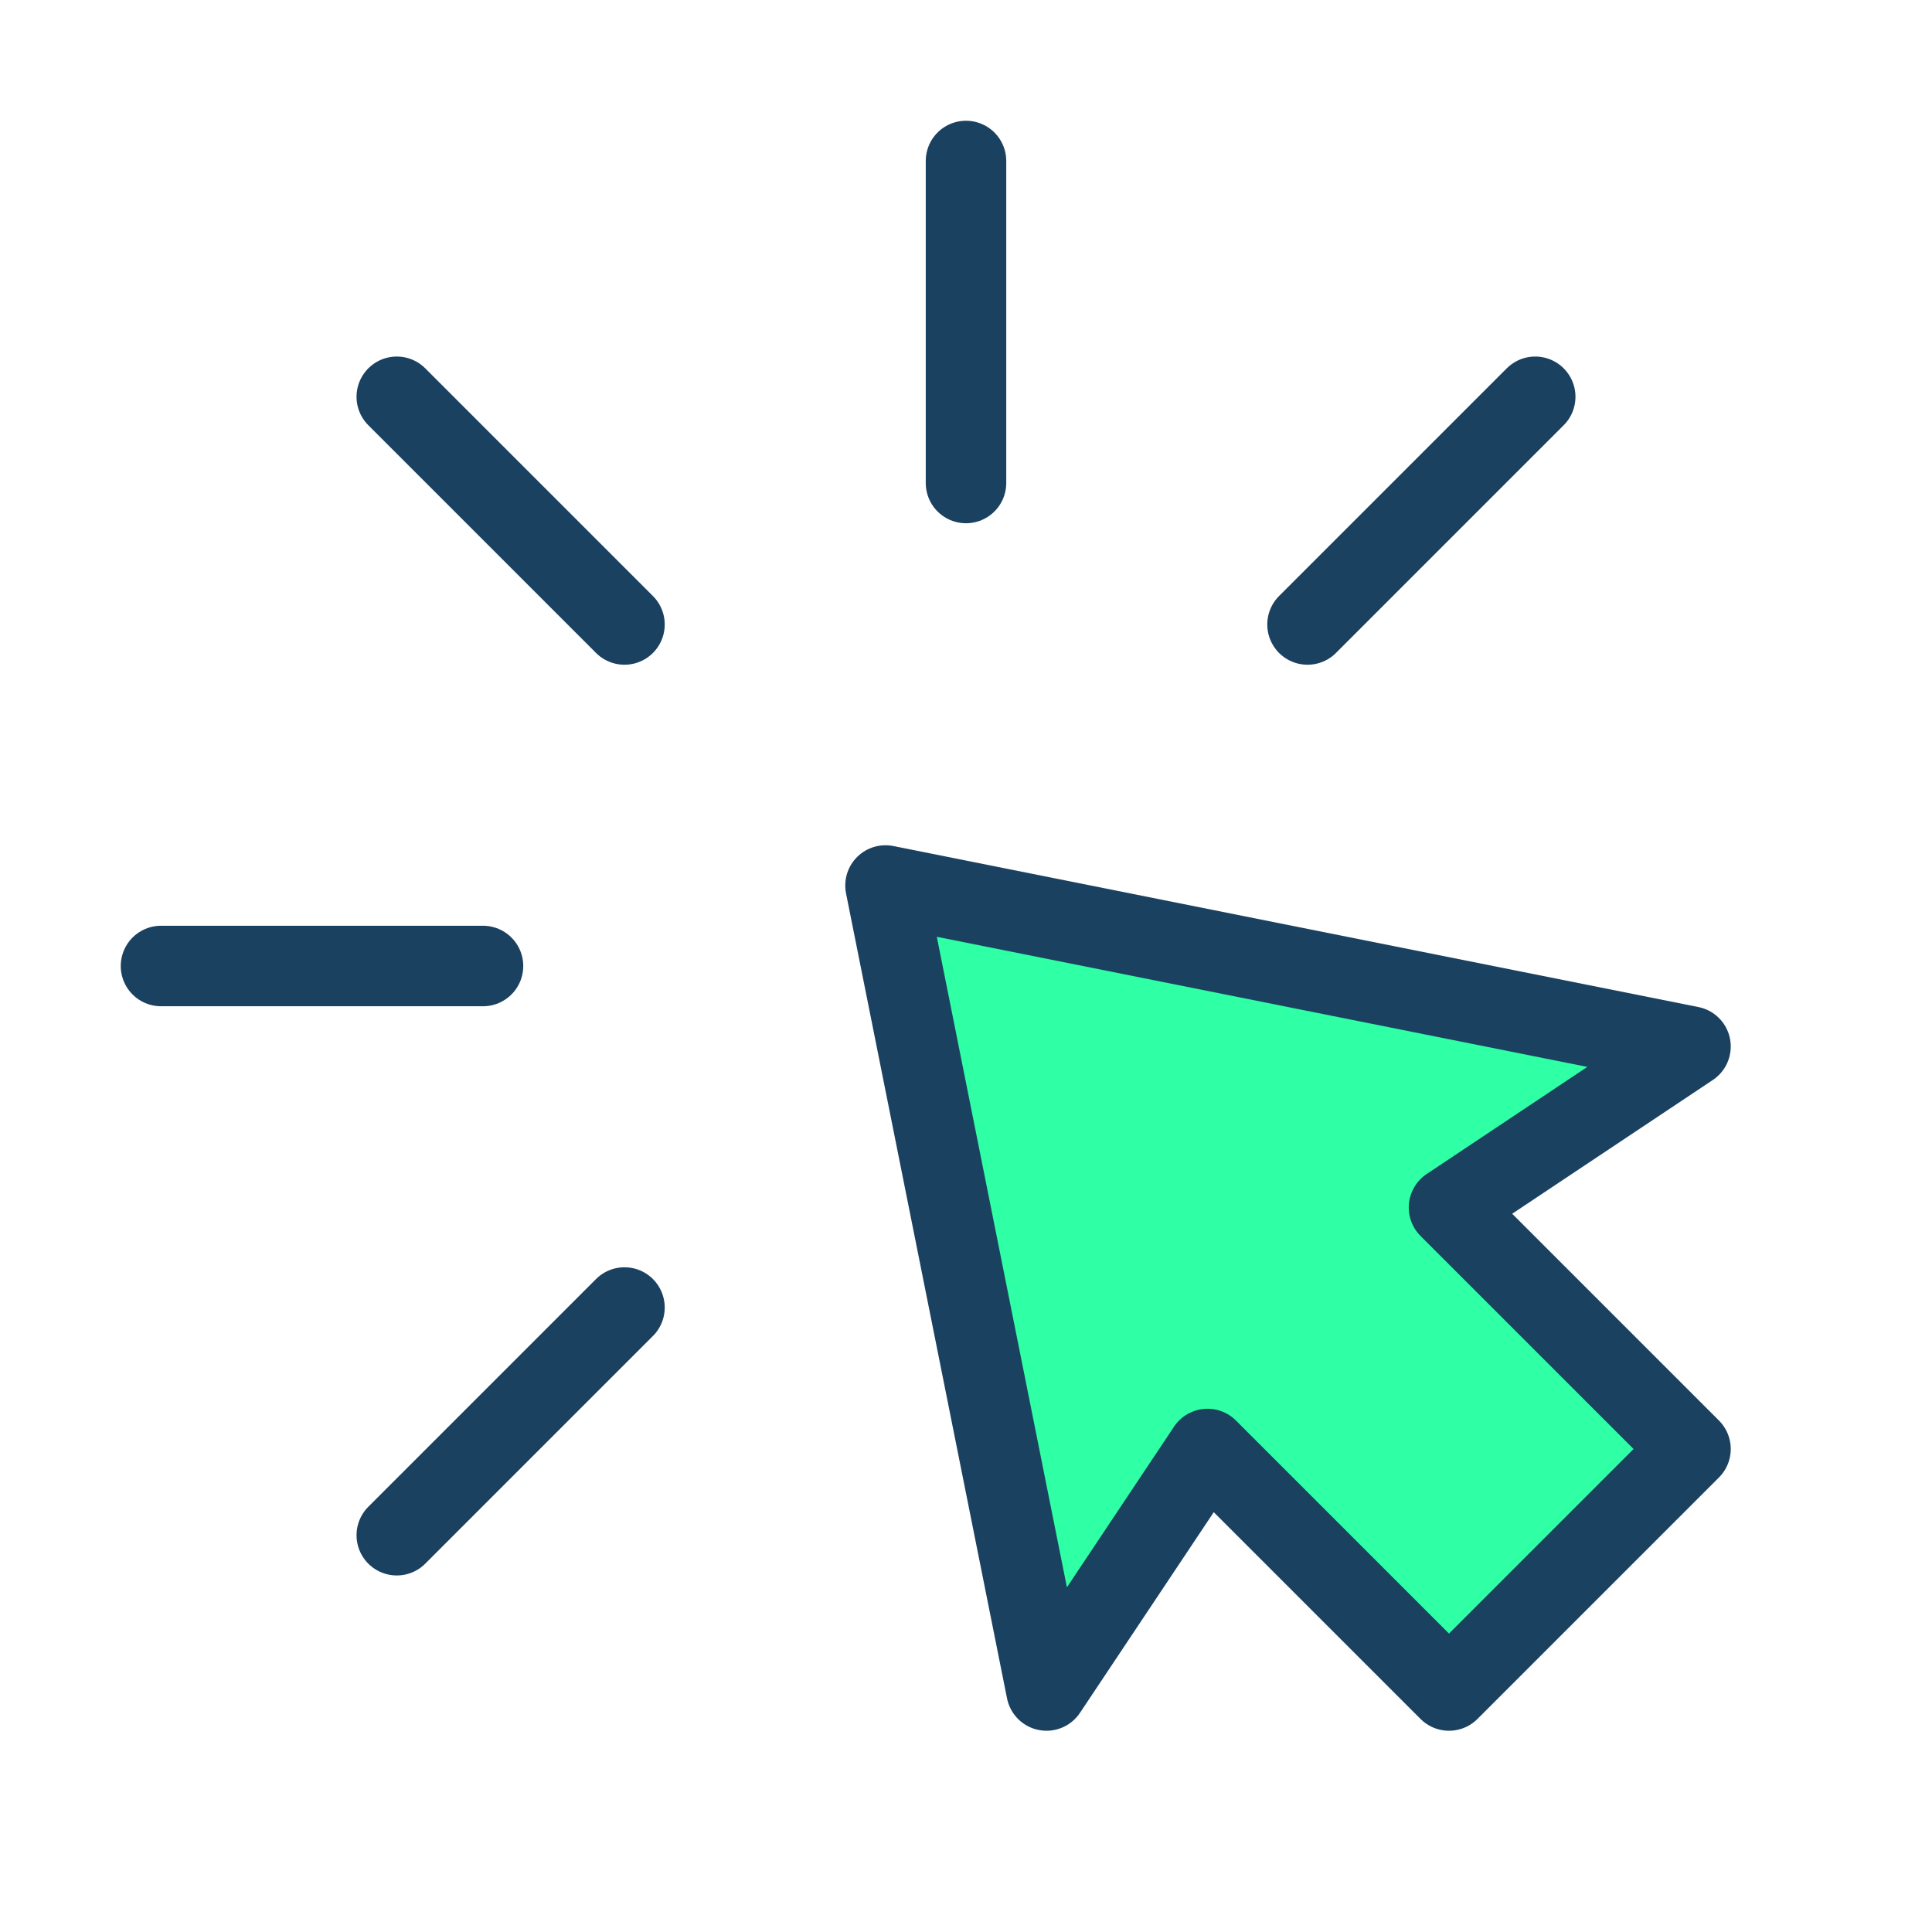
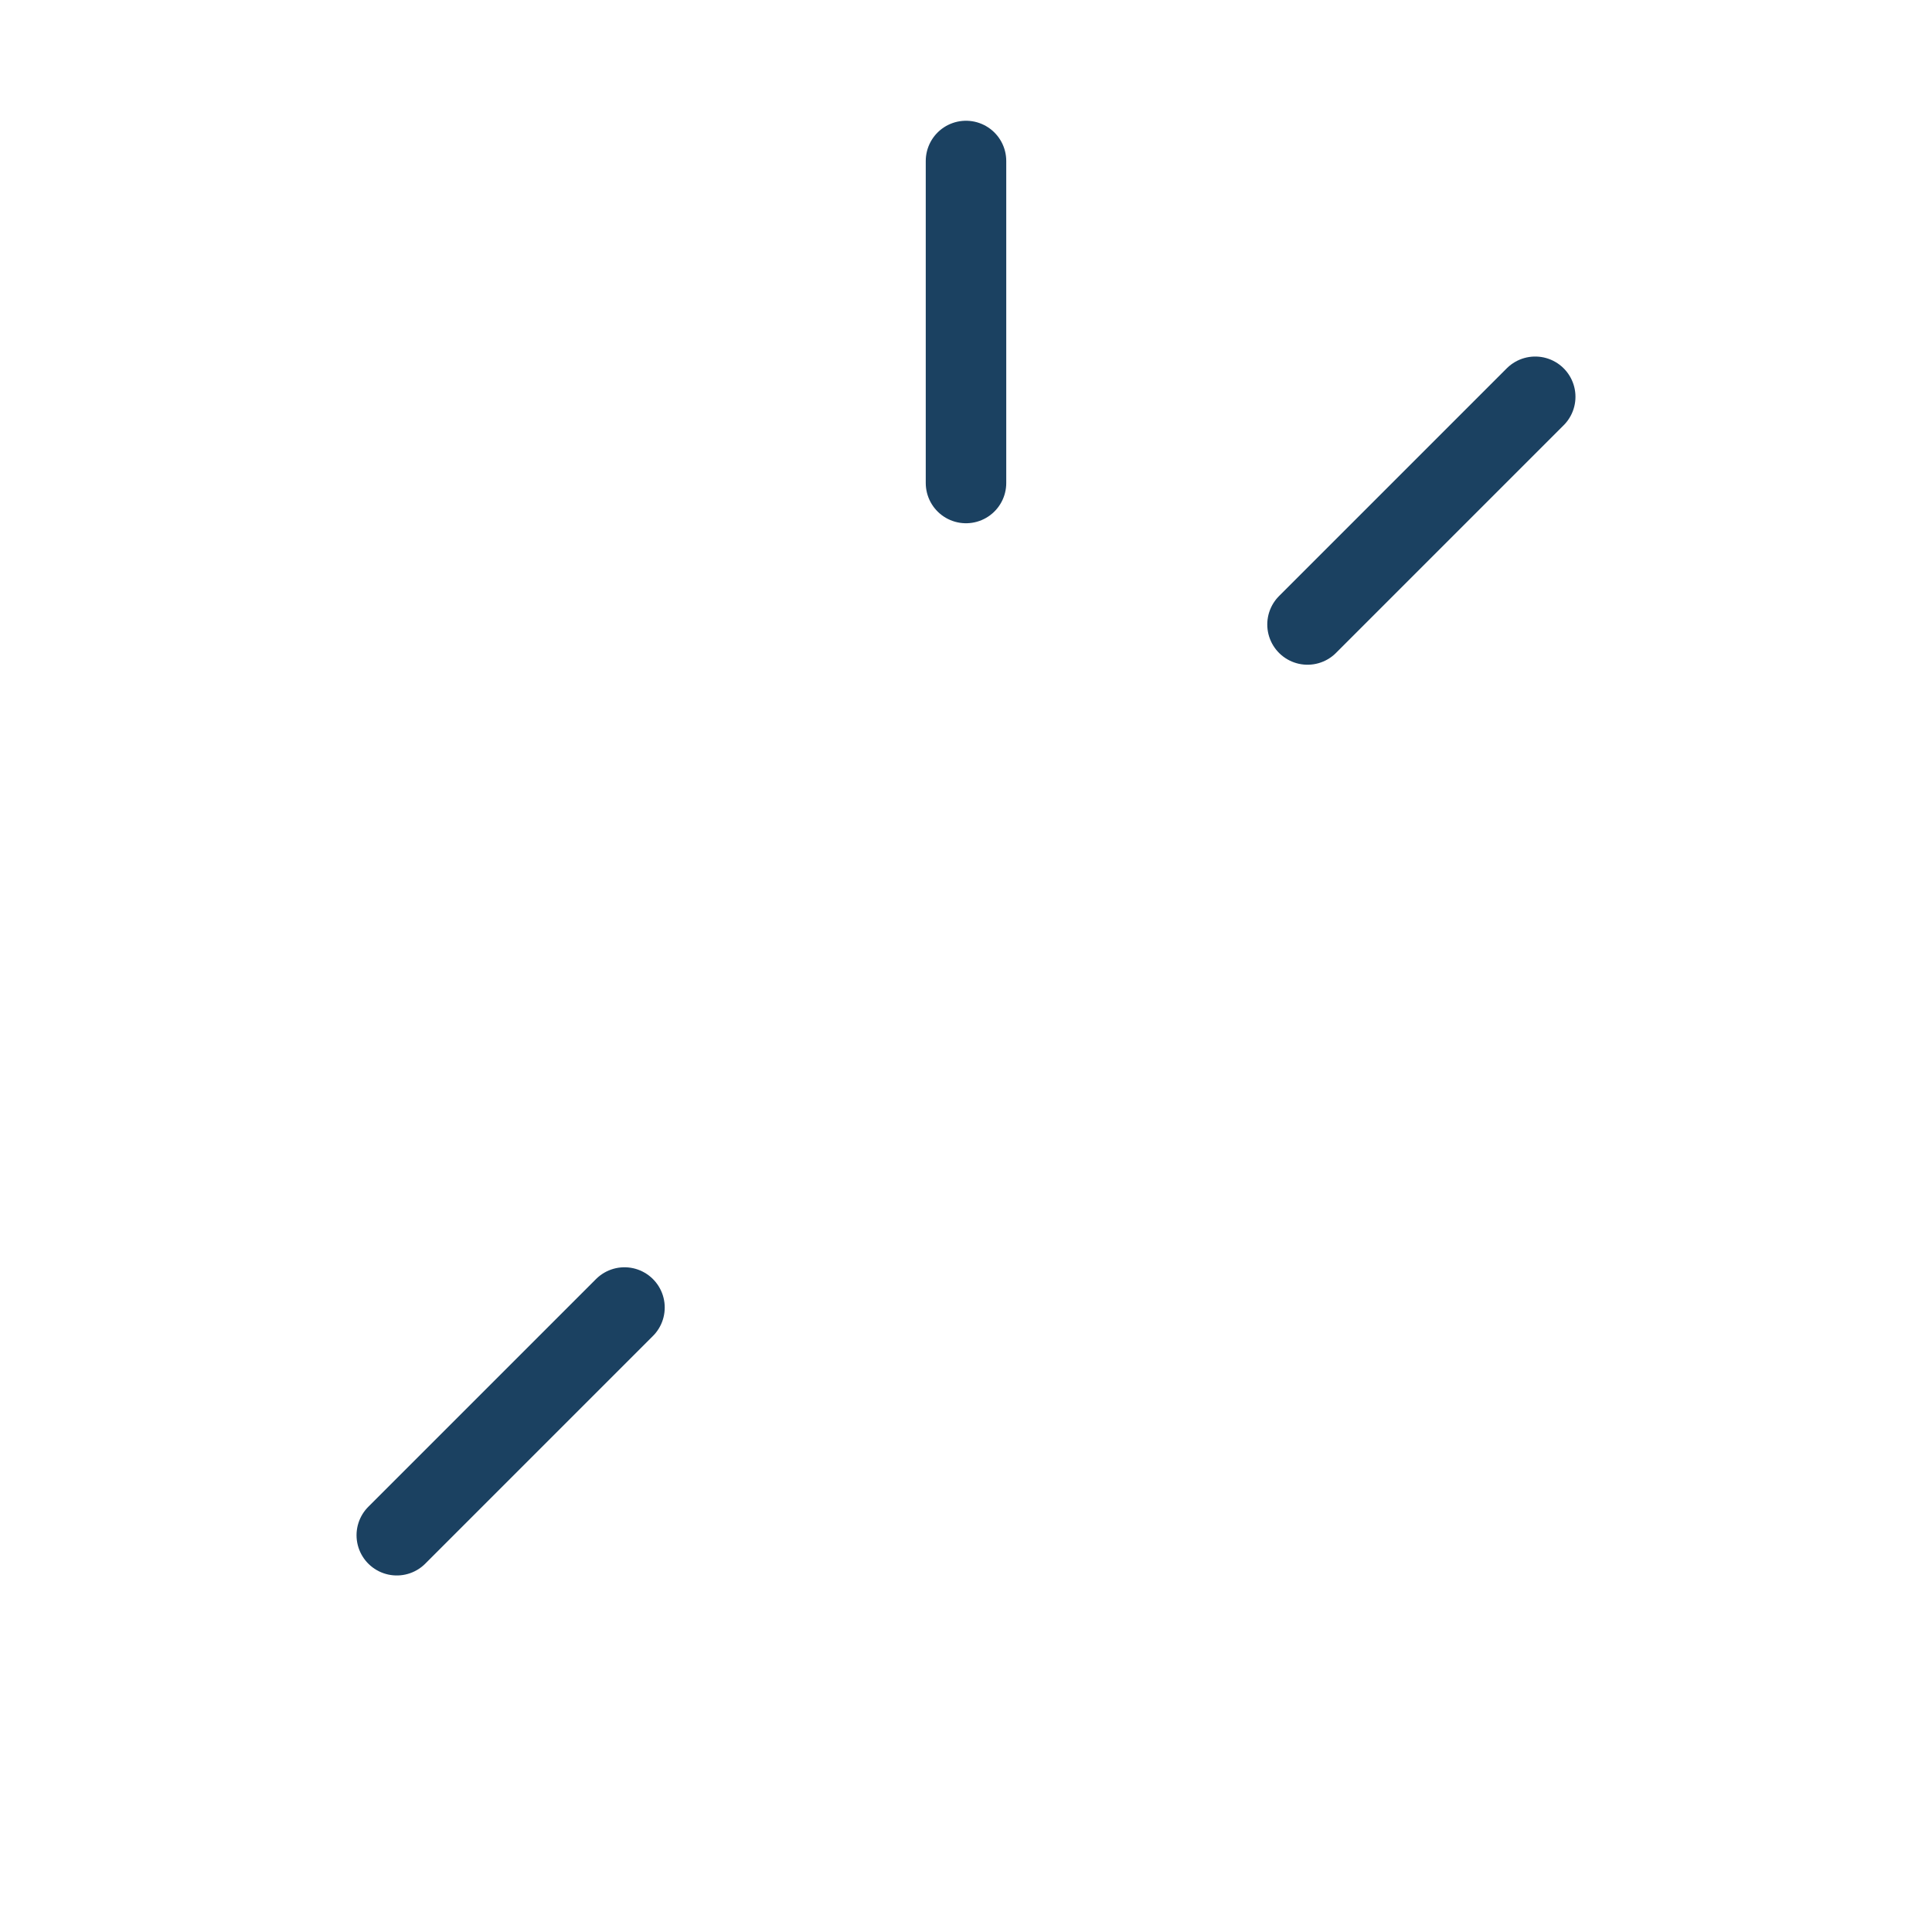
<svg xmlns="http://www.w3.org/2000/svg" id="easy" width="48" height="48" viewBox="0 0 48 48">
-   <rect id="Rectangle_896" data-name="Rectangle 896" width="48" height="48" fill="rgba(255,255,255,0.01)" />
  <path id="Path_3201" data-name="Path 3201" d="M24,4v8" fill="none" stroke="#1b4161" stroke-linecap="round" stroke-linejoin="round" stroke-width="2" />
-   <path id="Path_3202" data-name="Path 3202" d="M22,22l20,4-6,4,6,6-6,6-6-6-4,6Z" fill="#2fffa5" stroke="#1b4161" stroke-linecap="round" stroke-linejoin="round" stroke-width="2" fill-rule="evenodd" />
+   <path id="Path_3202" data-name="Path 3202" d="M22,22Z" fill="#2fffa5" stroke="#1b4161" stroke-linecap="round" stroke-linejoin="round" stroke-width="2" fill-rule="evenodd" />
  <path id="Path_3203" data-name="Path 3203" d="M38.142,9.858l-5.657,5.657" fill="none" stroke="#1b4161" stroke-linecap="round" stroke-linejoin="round" stroke-width="2" />
  <path id="Path_3204" data-name="Path 3204" d="M9.858,38.142l5.657-5.657" fill="none" stroke="#1b4161" stroke-linecap="round" stroke-linejoin="round" stroke-width="2" />
-   <path id="Path_3205" data-name="Path 3205" d="M4,24h8" fill="none" stroke="#1b4161" stroke-linecap="round" stroke-linejoin="round" stroke-width="2" />
-   <path id="Path_3206" data-name="Path 3206" d="M9.858,9.858l5.657,5.657" fill="none" stroke="#1b4161" stroke-linecap="round" stroke-linejoin="round" stroke-width="2" />
</svg>